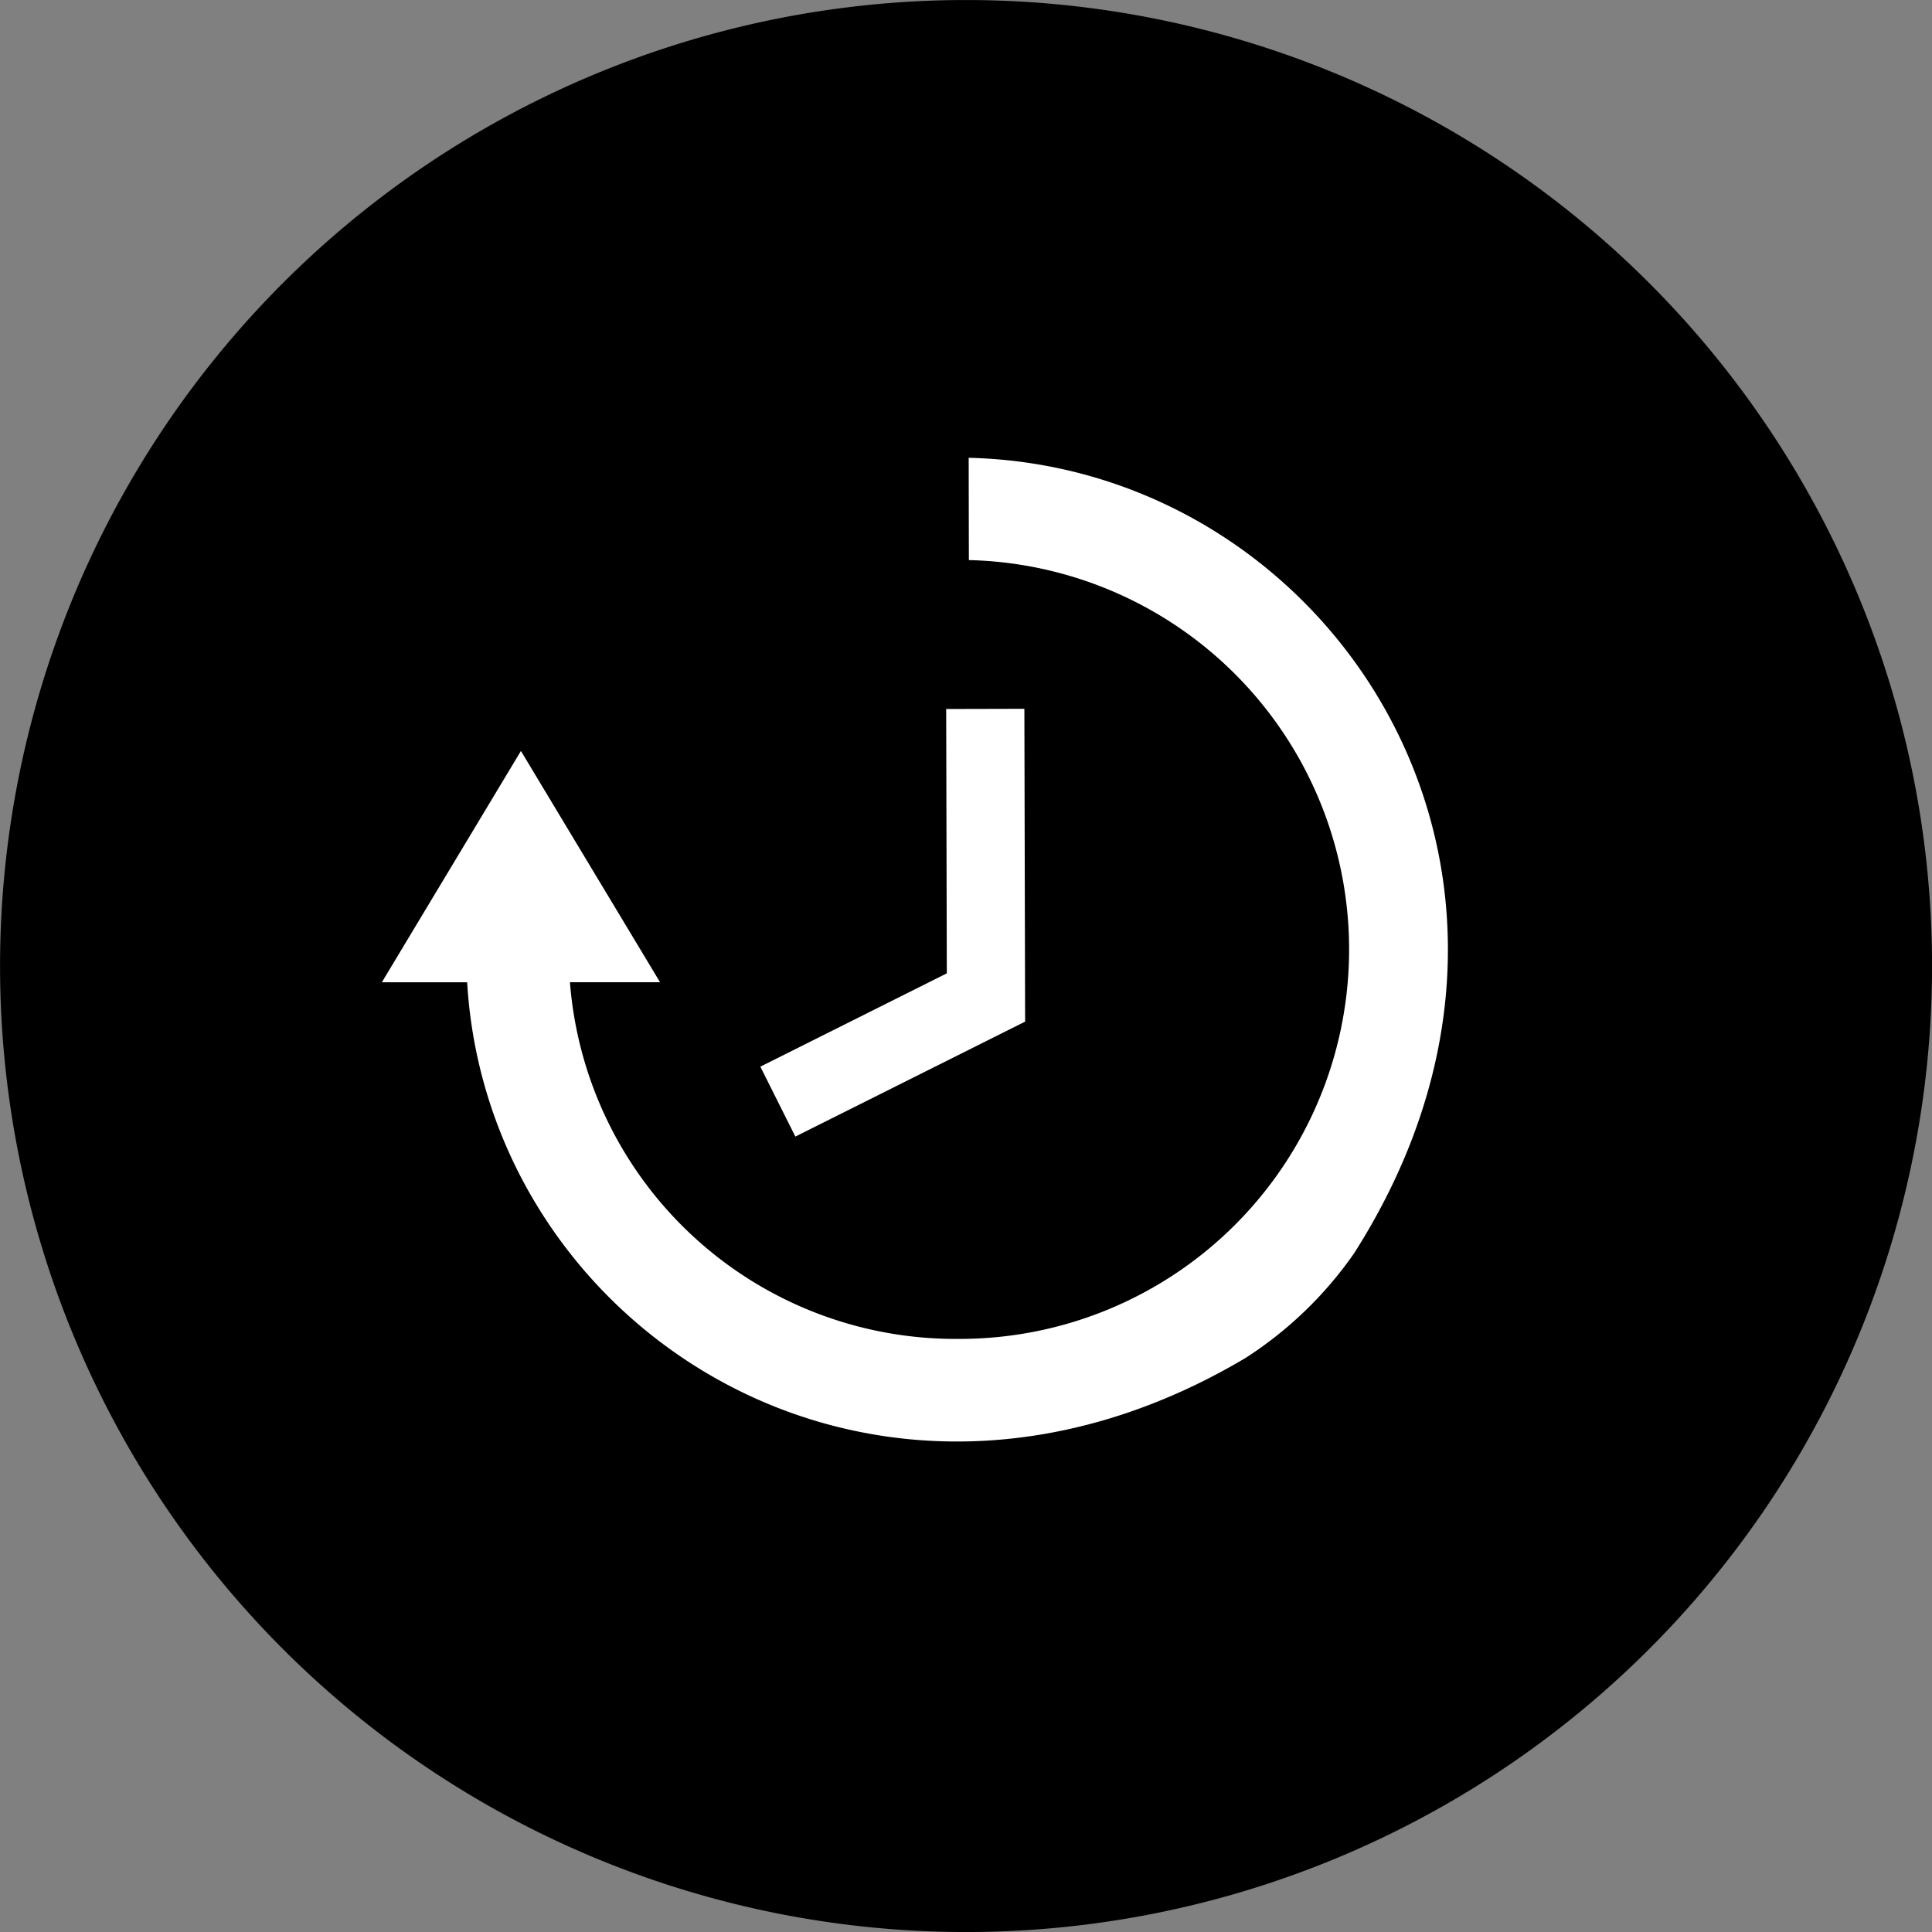
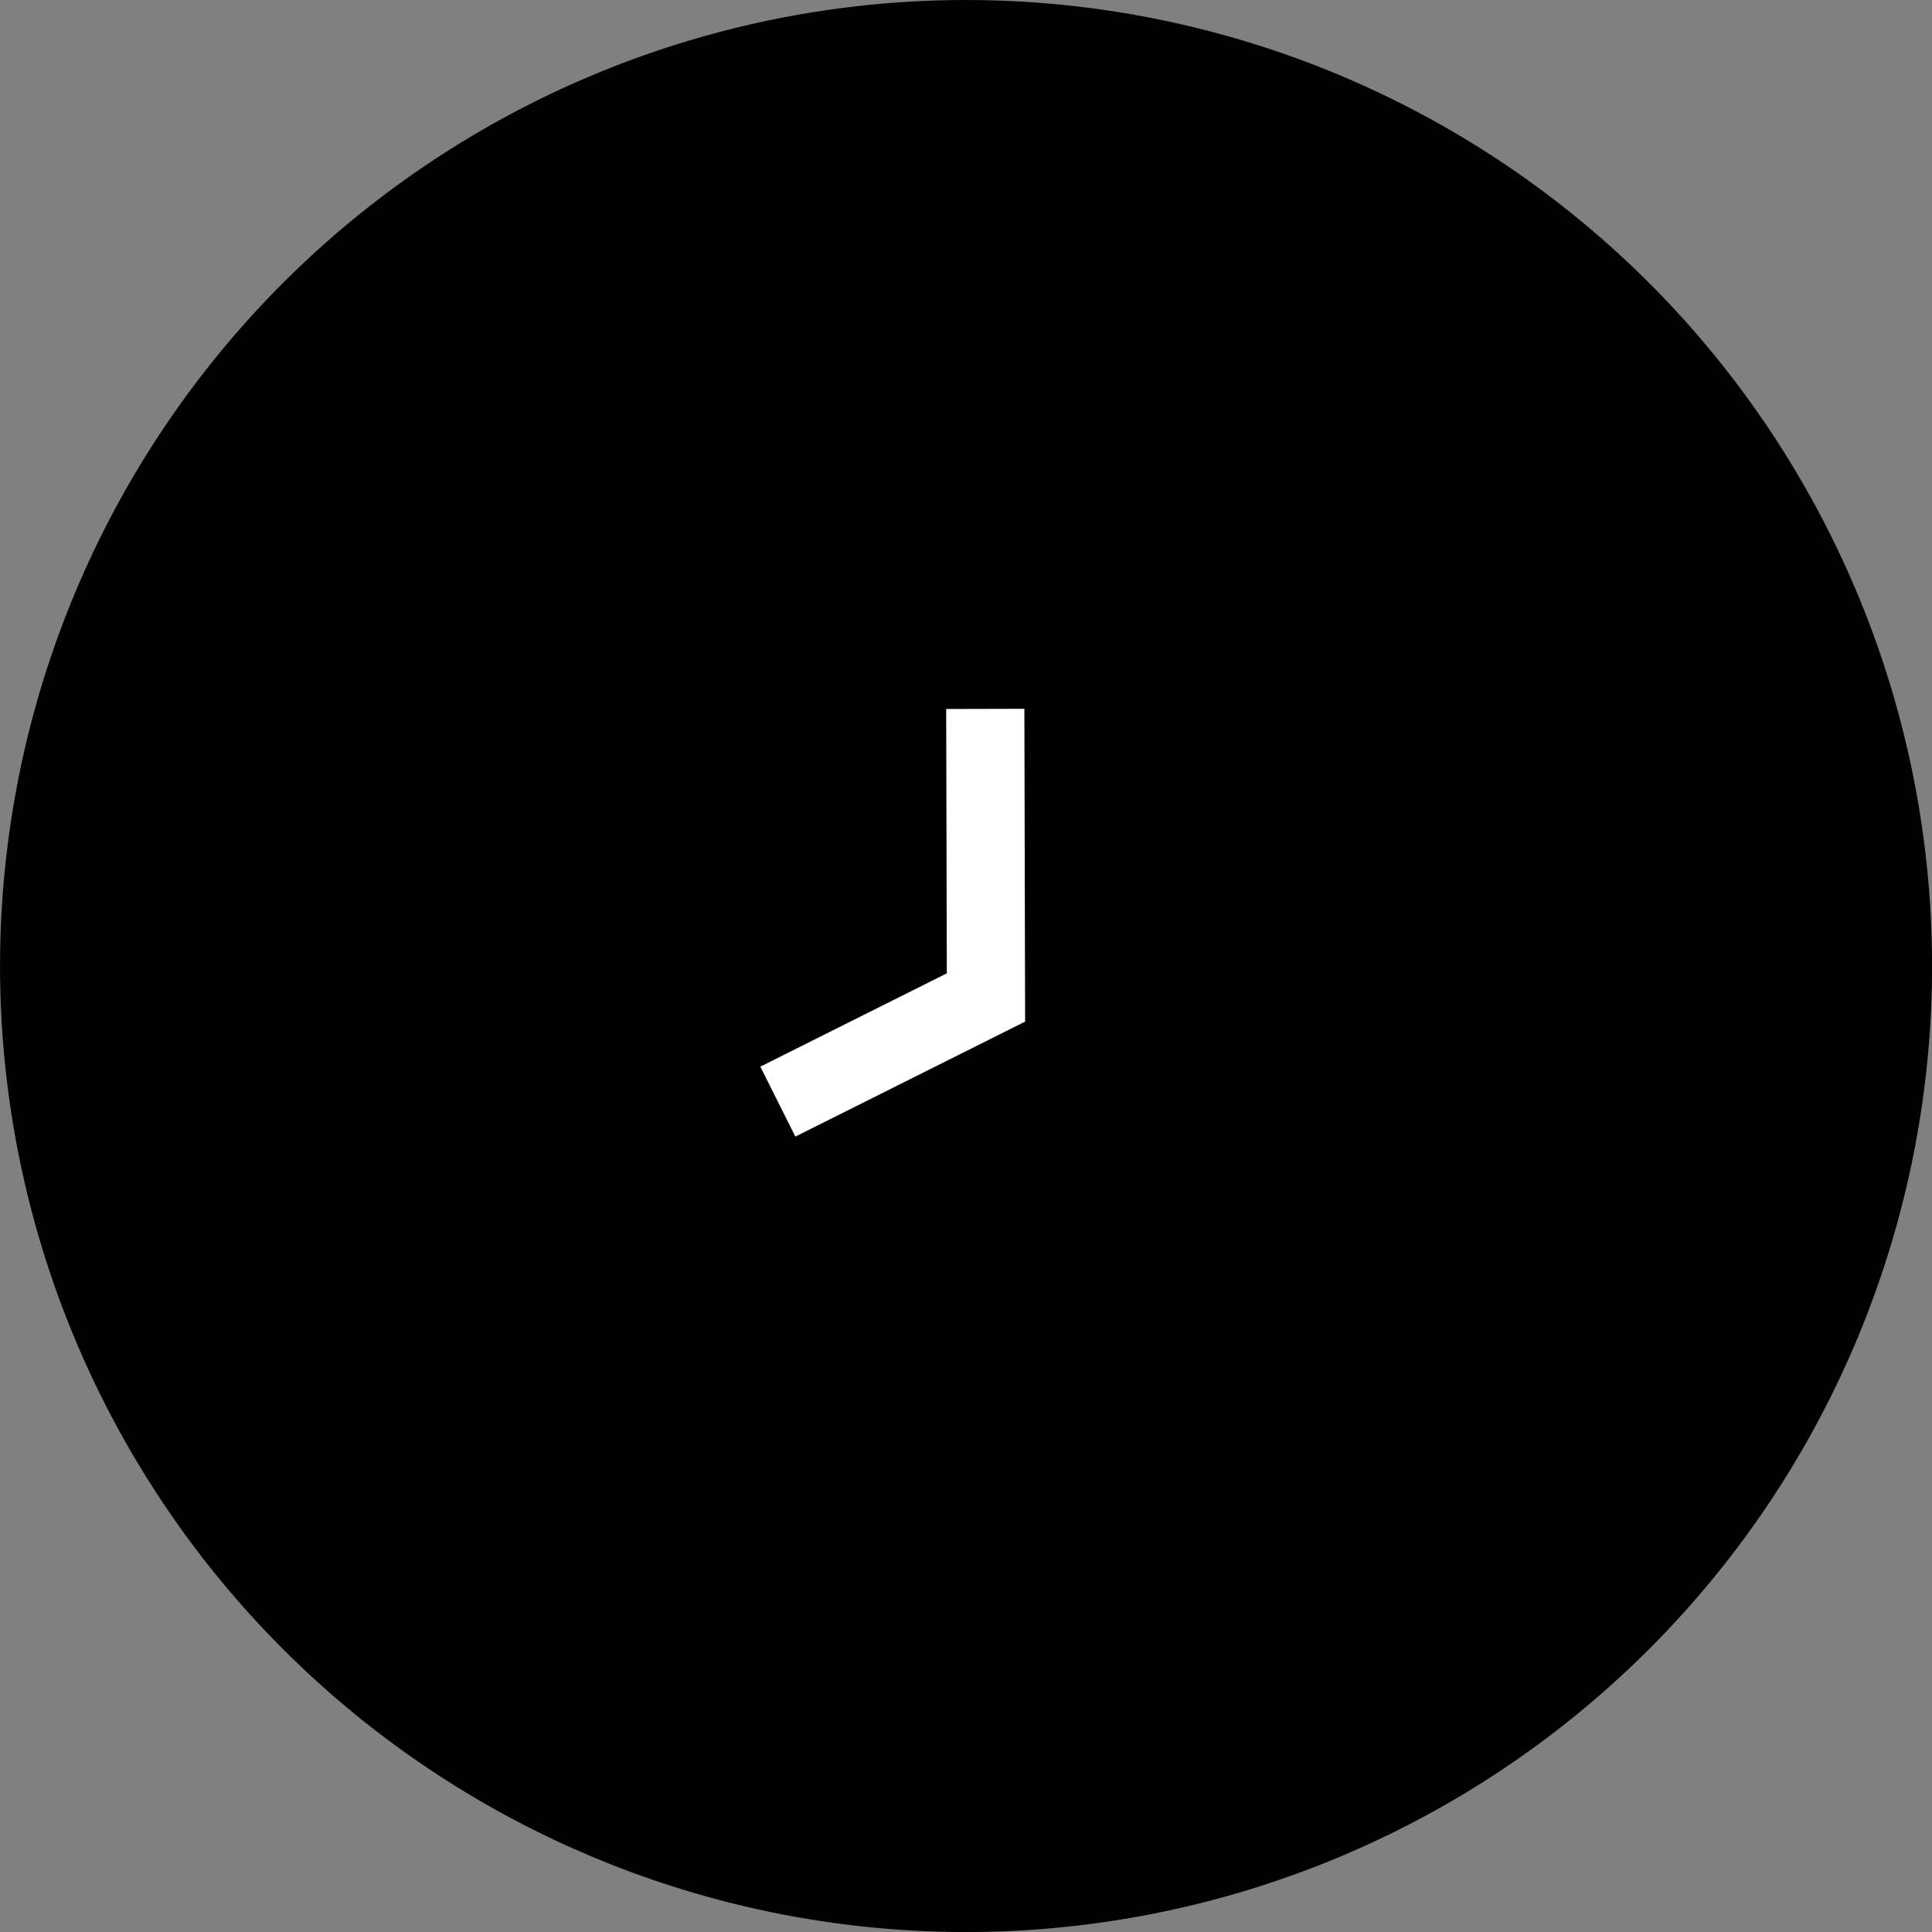
<svg xmlns="http://www.w3.org/2000/svg" width="70" height="70" viewBox="0 0 70 70">
  <rect x="0" y="0" width="70" height="70" fill="#808080" stroke="none" />
  <g id="Group_2284" data-name="Group 2284" transform="translate(-1130.207 -887)">
    <g id="Group_1343" data-name="Group 1343" transform="translate(1130.207 887)">
      <g id="Group_15" data-name="Group 15" transform="translate(0 0)">
        <path id="Path_30" data-name="Path 30" d="M29.2,14.6a35,35,0,0,1-35,35,35,35,0,0,1-35-35,35,35,0,0,1,35-35,35,35,0,0,1,35,35" transform="translate(40.802 20.401)" />
      </g>
    </g>
    <g id="Group_1228" data-name="Group 1228" transform="translate(1144.042 903.584)">
-       <path id="Path_2606" data-name="Path 2606" d="M2307.789,2708.393l.077,0v0Z" transform="translate(-2286.605 -2708.393)" fill="#fff" />
-       <path id="Path_2607" data-name="Path 2607" d="M2164.519,2708.415l.007,3.7v.006a14.111,14.111,0,0,1-.366,28.218,14.01,14.01,0,0,1-14.088-12.923h3.265l-5.041-8.379-5.038,8.38h3.09c.74,12.556,14.7,21.629,28.2,13.614a14.037,14.037,0,0,0,3.935-3.793C2187.305,2723.4,2177.645,2708.723,2164.519,2708.415Z" transform="translate(-2143.257 -2708.412)" fill="#fff" />
      <path id="Path_2608" data-name="Path 2608" d="M2251.045,2794.544l8.325-4.165-.027-11.334-2.833.007.023,9.578-6.756,3.381Z" transform="translate(-2236.063 -2769.948)" fill="#fff" />
    </g>
  </g>
</svg>